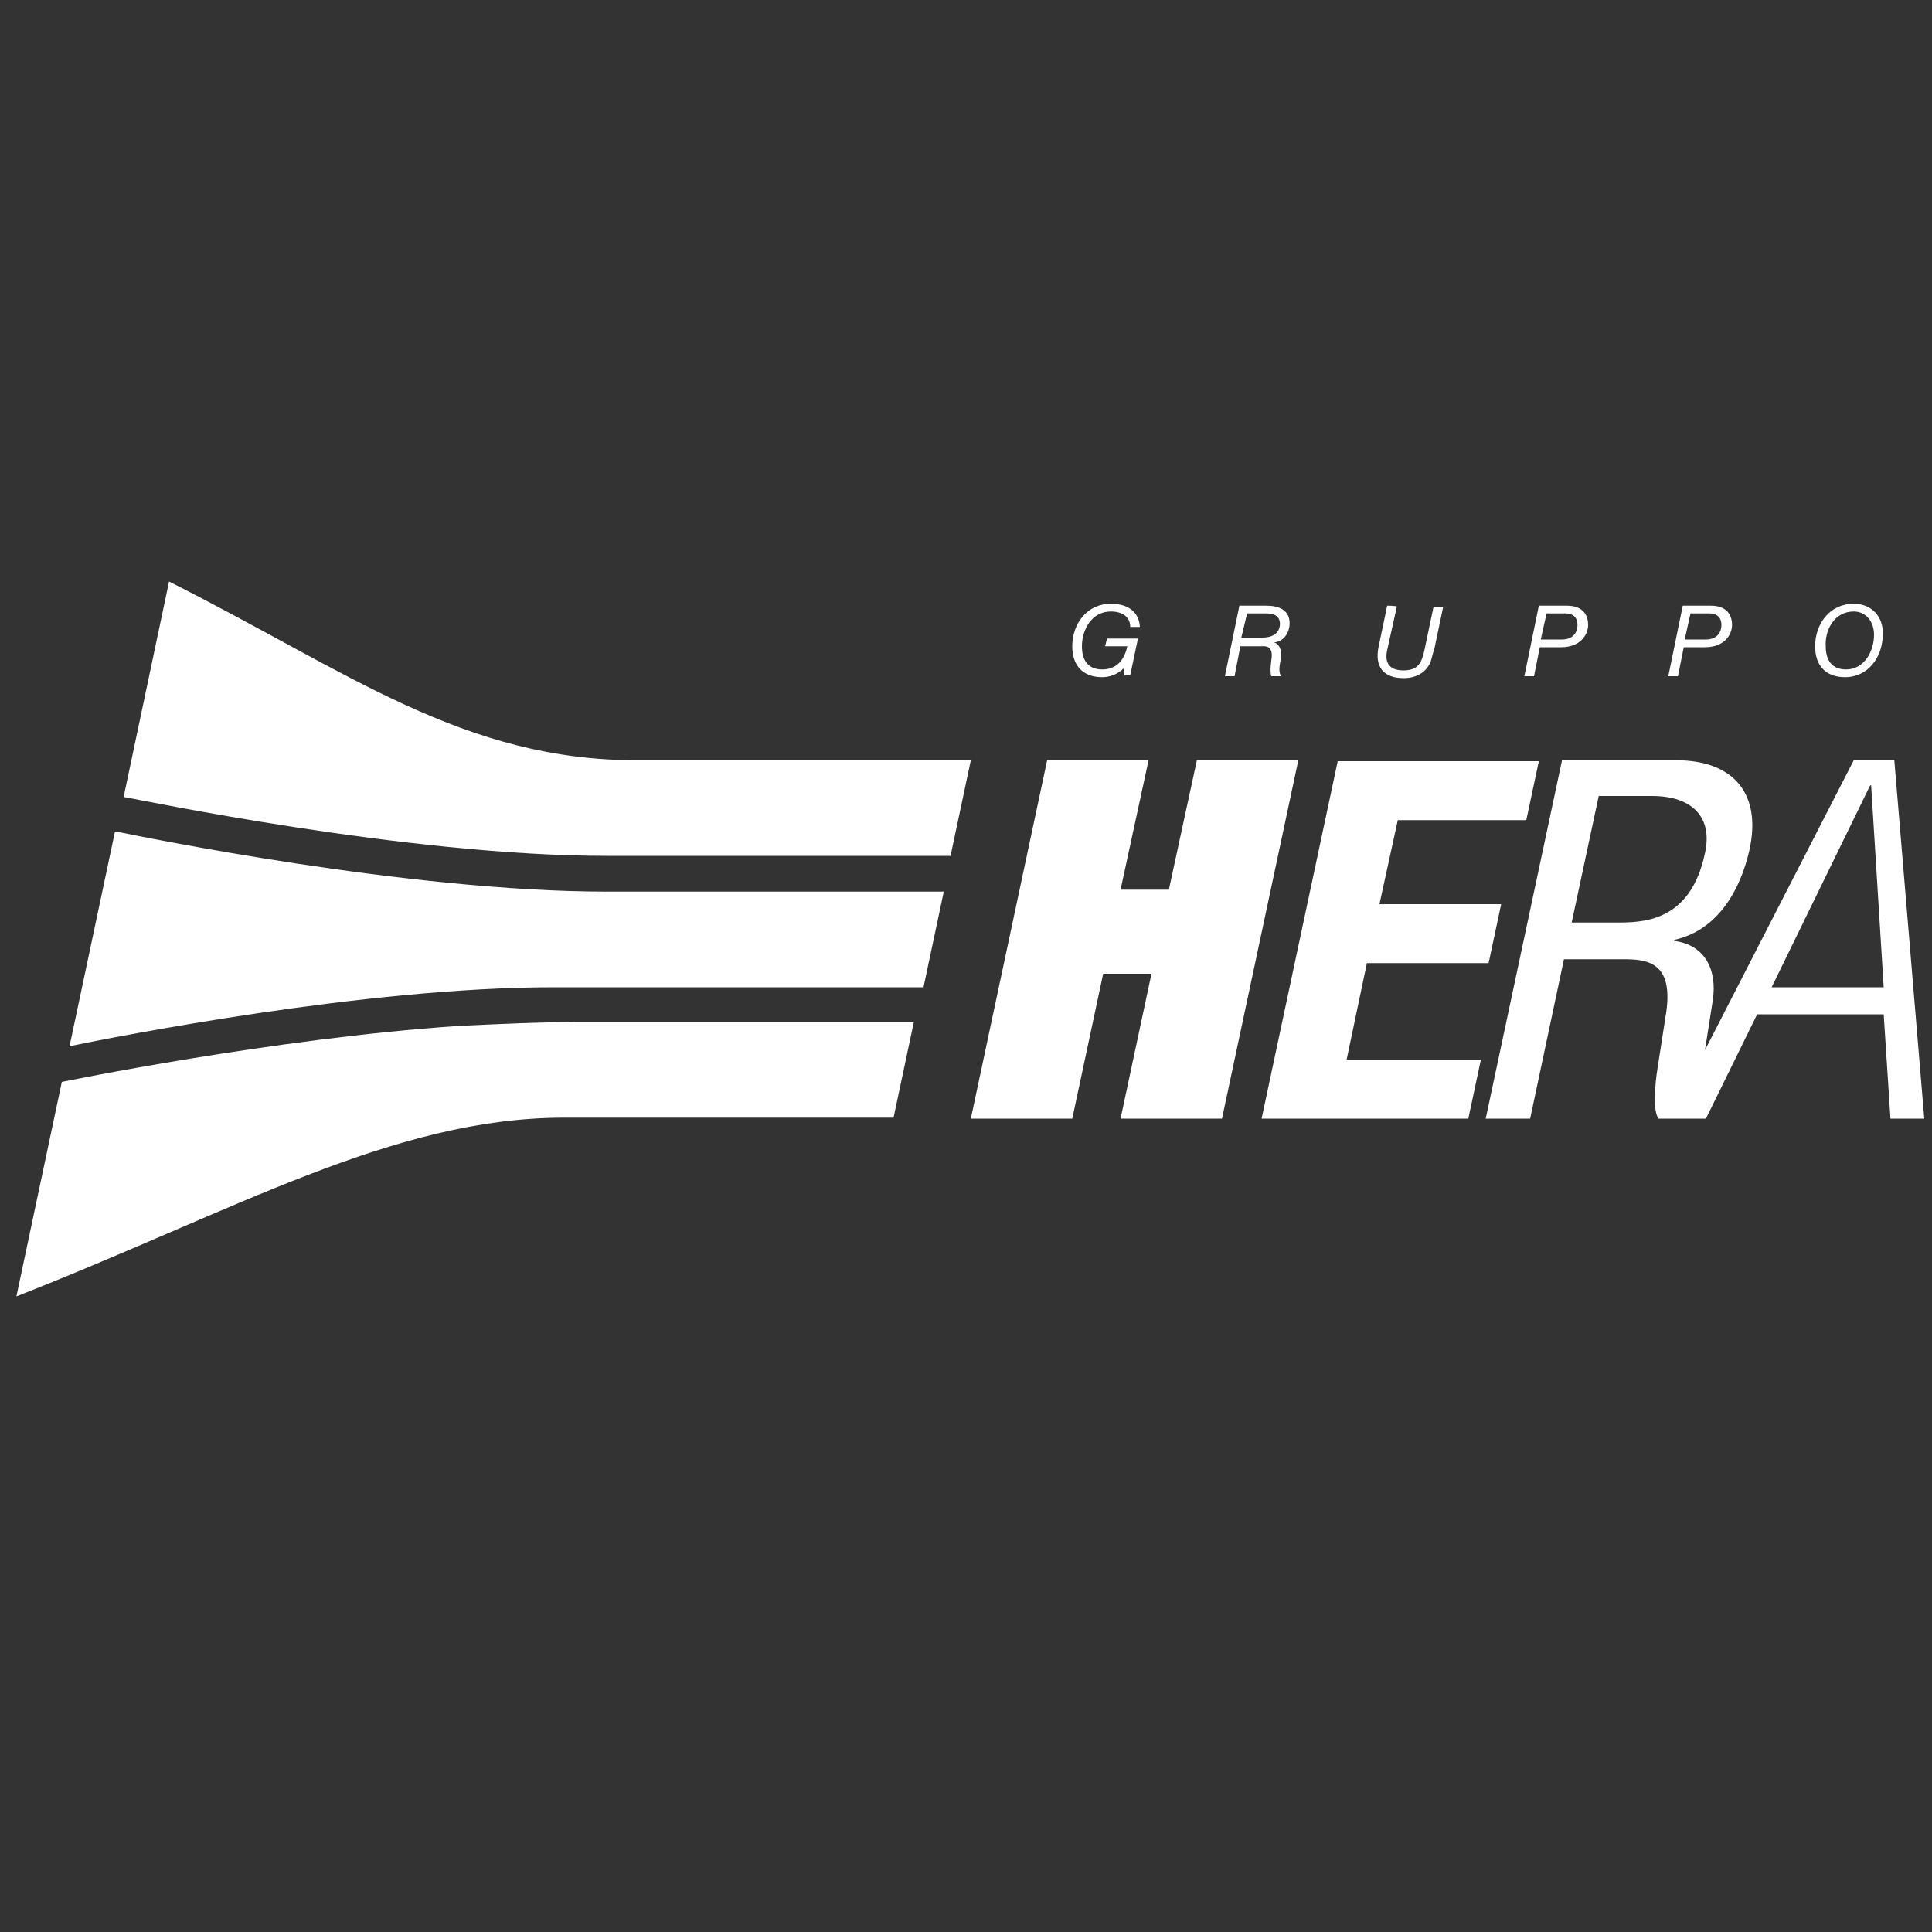
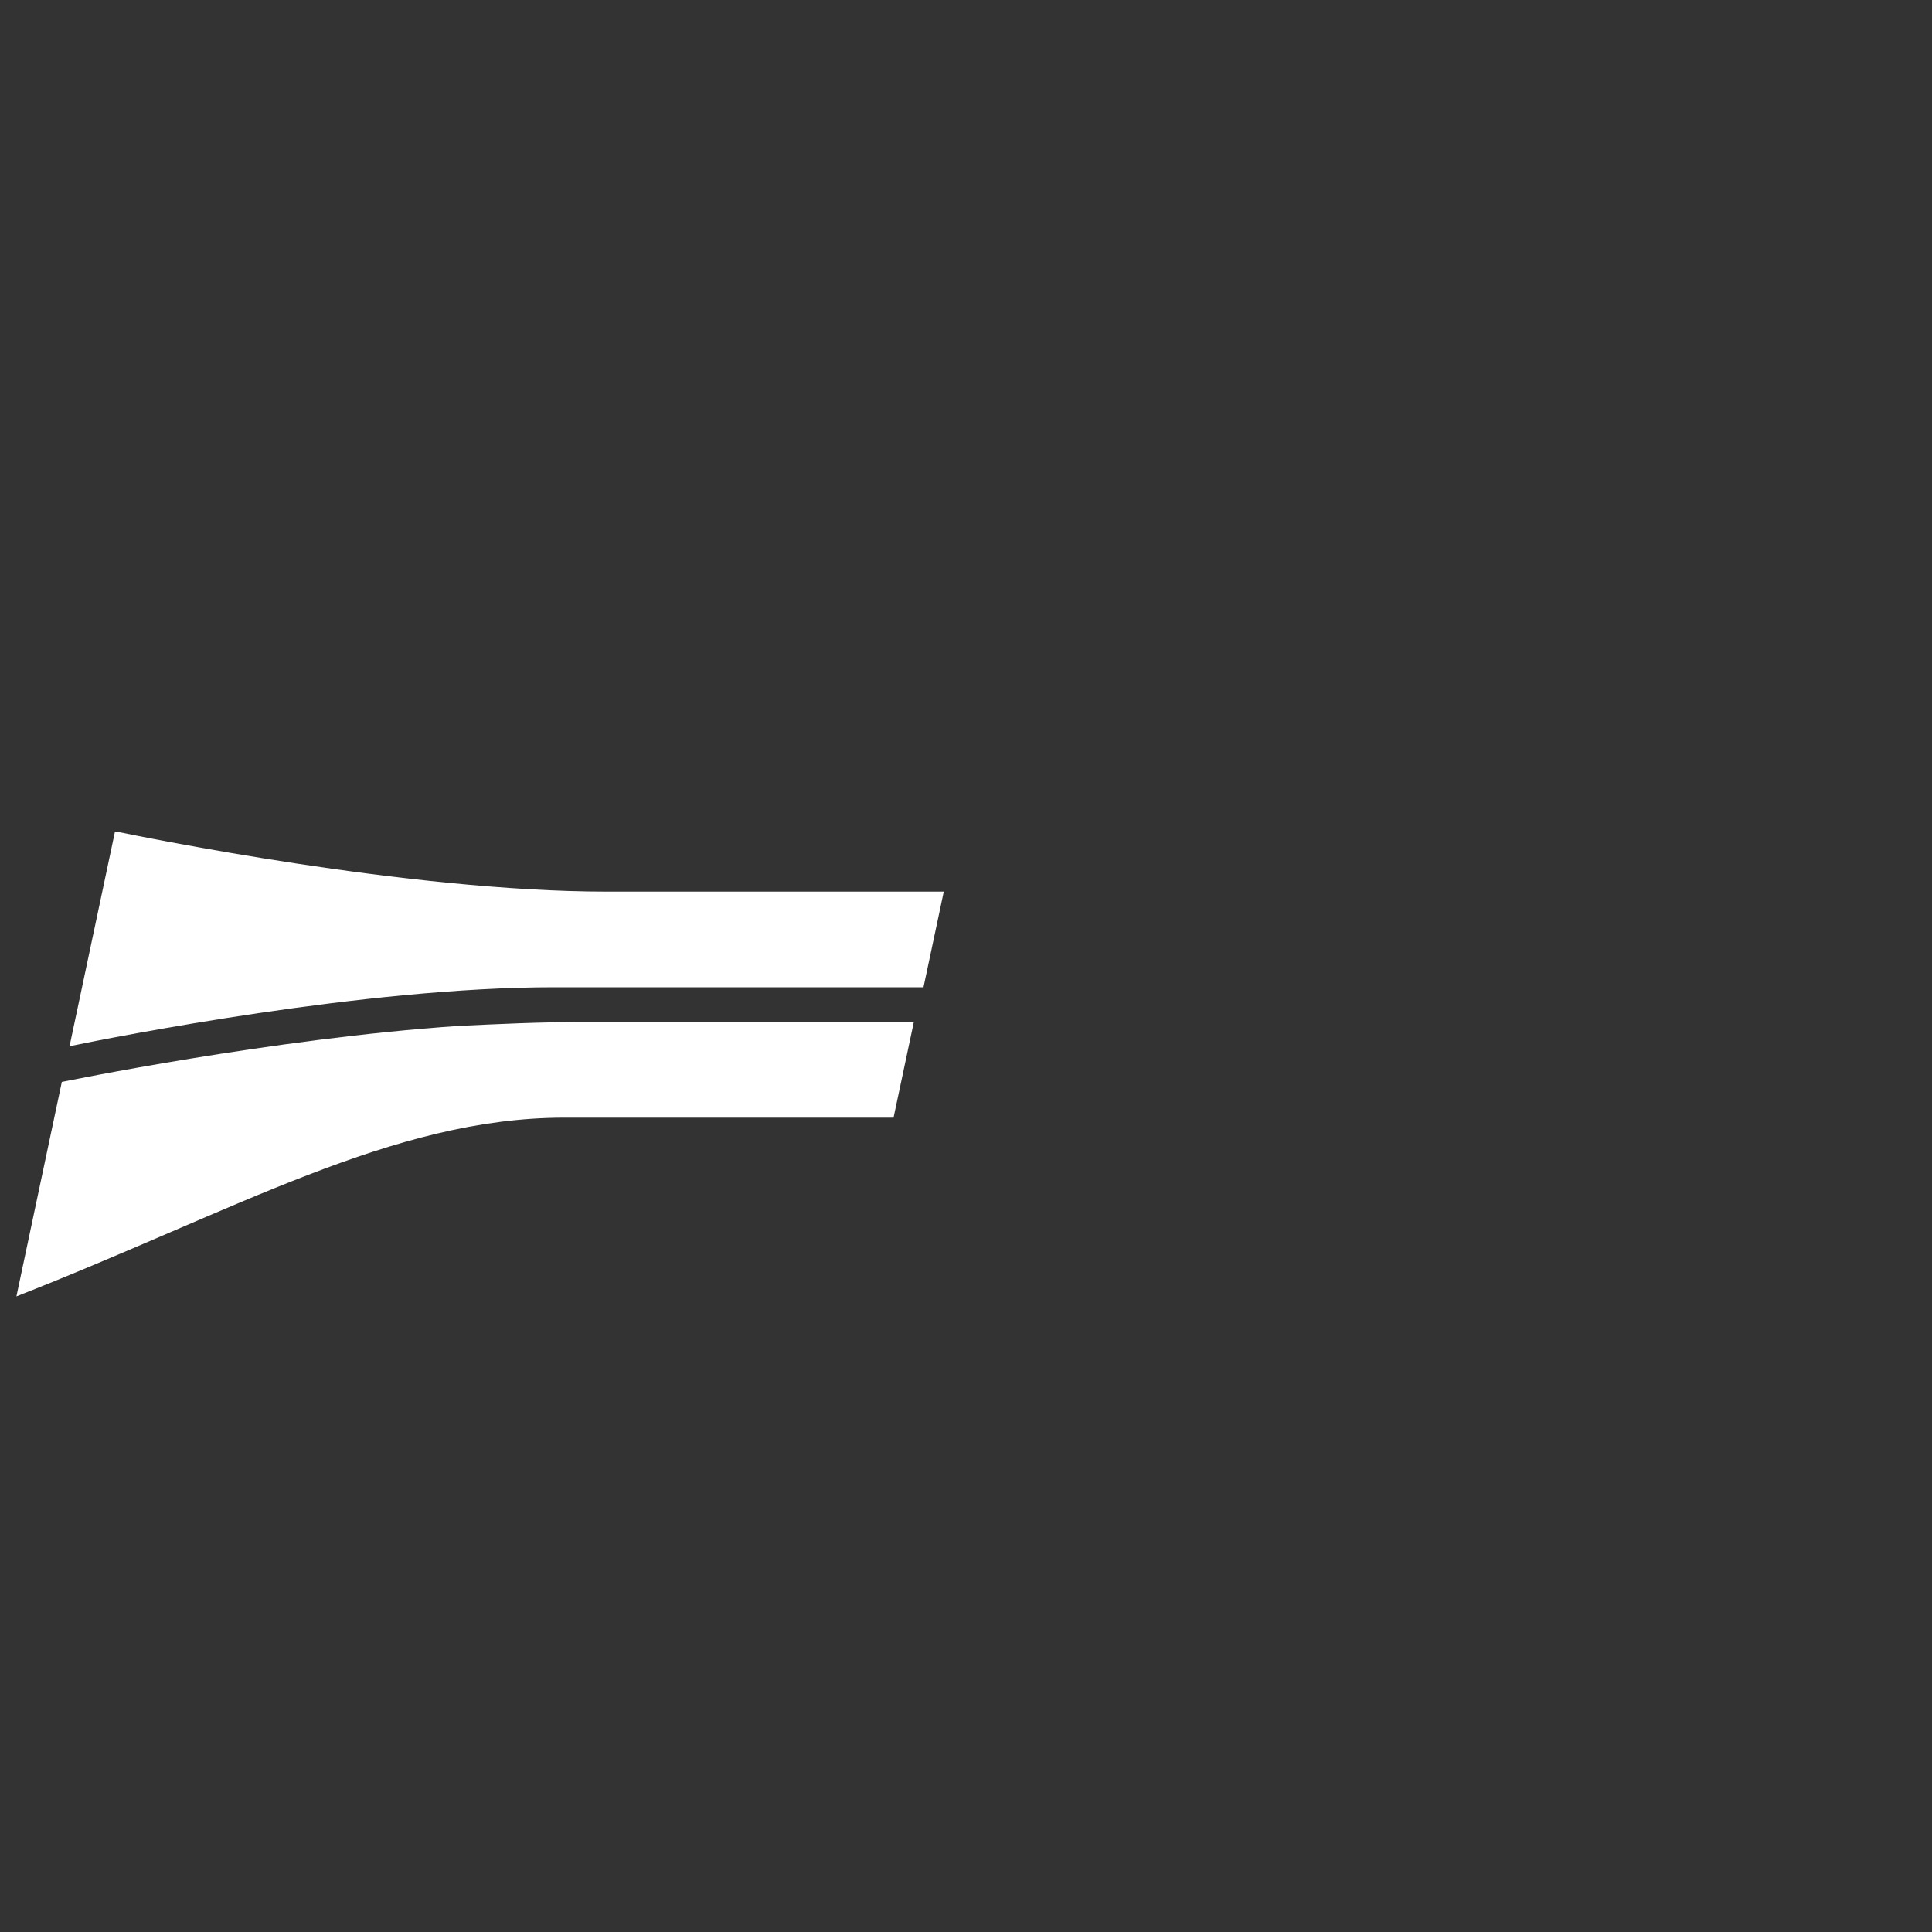
<svg xmlns="http://www.w3.org/2000/svg" version="1.1" id="af7e058b-983c-4ba0-a23f-7b3a21da3572" x="0px" y="0px" viewBox="0 0 200 200" style="enable-background:new 0 0 200 200;" xml:space="preserve">
  <rect x="0" y="0" width="200" height="200" fill="#333333" stroke="none" />
  <style type="text/css">
	.st0{fill:#FFFFFF;}
</style>
  <g>
-     <path id="path3852" class="st0" d="M100.5,78.7l-2.1,9.9H62.8c-20.8,0-48.7-5.9-50-6.1l4.7-22.3C36,69.5,48,78.8,66.2,78.7H100.5" />
    <path id="path3854" class="st0" d="M11.9,86.1l0.2,0c2.5,0.5,30.1,6.2,50.7,6.2h34.9l-2.1,9.9H57.3c-19.5,0-45.2,5.1-50.1,6.1   L11.9,86.1" />
    <path id="path3856" class="st0" d="M47.5,106.2c4.2-0.2,8.4-0.4,12.8-0.4h34.3l-2.1,9.9H58.4c-17.7,0-34,9.6-56.7,18.5L6.4,112   C6.4,112,28.2,107.5,47.5,106.2" />
-     <path id="path3858" class="st0" d="M108.4,78.7l-7.9,37.1H111l3.2-15h5l-3.2,15h10.5l7.9-37.1h-10.5l-2.9,13.4h-5l2.9-13.4H108.4   L108.4,78.7z M138.5,78.7l-7.9,37.1h21.4l1.3-6.1h-13.9l2.1-10h12.6l1.3-6.1h-12.6l1.9-8.7H158l1.3-6.1H138.5L138.5,78.7z    M161.7,78.7l-7.9,37.1h4.6l3.5-16.5h6.2c2.4,0,5.1,0.3,4.4,5.4l-0.9,5.8c-0.3,1.8-0.5,4.6,0.1,5.3h4.9l5.3-10.8h13.1l0.7,10.8h3.5   l-3.1-37.1h-4.2l-15.4,30l0.8-5.1c0.5-3.2-0.8-5.8-4-6.2l0-0.1c4.6-1,6.9-5.3,7.8-9.3c1.3-5.9-1.7-9.3-7.6-9.3H161.7L161.7,78.7z    M193.6,81.3h0.1l1.3,20.9h-11.6L193.6,81.3L193.6,81.3z M165.5,82.4h5.5c4.3,0,6.3,2.3,5.5,5.9c-1.5,7.2-6.5,7.2-9.2,7.2h-4.6   L165.5,82.4L165.5,82.4z" />
-     <path id="path3864" class="st0" d="M115,62.5c-2.5,0-4,2.1-4,4.4c0,2,1.1,3.2,3.1,3.2c0.8,0,1.6-0.3,2.2-0.9l0.1,0.7h0.6l0.8-3.8   h-3.2l-0.2,0.8h2.3c-0.3,1.4-1.1,2.4-2.6,2.4c-1.5,0-2.1-1-2.1-2.4c0-1.7,1-3.6,3-3.6c1.1,0,2,0.5,2,1.6h1   C117.9,63.2,116.6,62.5,115,62.5L115,62.5z M191.9,62.5c-2.5,0-4,2.1-4,4.4c0,2,1.1,3.2,3.1,3.2c2.4,0,3.9-2.1,3.9-4.4   C195,63.9,193.8,62.5,191.9,62.5z M128.3,62.7l-1.5,7.3h1l0.6-3.1h2.1c0.4,0,1.4-0.2,1.1,1.5c-0.1,0.7-0.1,1.3,0,1.6h1   c-0.3-0.6-0.1-1.2,0-1.9c0.1-0.7-0.1-1.4-0.7-1.6v0c1-0.1,1.6-1,1.6-2c0-1.4-1.2-1.8-2.4-1.8L128.3,62.7L128.3,62.7z M143.6,62.7   l-0.9,4.3c-0.4,2,0.5,3.2,2.6,3.2c1.2,0,2.3-0.5,2.8-1.7c0.1-0.3,0.2-0.8,0.4-1.4l0.9-4.3h-1l-0.9,4.3c-0.3,1.4-0.6,2.3-2.2,2.3   c-1.4,0-2-0.7-1.7-2.1l1-4.5C144.6,62.7,143.6,62.7,143.6,62.7z M159.3,62.7l-1.5,7.3h1l0.6-3h2.2c2.1,0,2.8-1.4,2.8-2.3   c0-1.3-0.8-2-2.2-2C162.1,62.7,159.3,62.7,159.3,62.7z M174.2,62.7l-1.5,7.3h1l0.6-3h2.2c2.1,0,2.8-1.4,2.8-2.3c0-1.3-0.8-2-2.2-2   C177.1,62.7,174.2,62.7,174.2,62.7z M191.9,63.3c1.3,0,2.1,1.1,2.1,2.4c0,1.7-1,3.6-2.9,3.6c-1.5,0-2.1-1-2.1-2.4   C188.9,65.2,189.9,63.3,191.9,63.3z M129.1,63.5h2c0.7,0,1.4,0.2,1.4,1.1c0,0.5-0.3,1.4-1.8,1.4h-2.2L129.1,63.5L129.1,63.5z    M160.1,63.5h2c0.6,0,1.2,0.3,1.2,1.2c0,0.9-0.6,1.5-1.6,1.5h-2.2L160.1,63.5L160.1,63.5z M175,63.5h2c0.6,0,1.2,0.3,1.2,1.2   c0,0.9-0.6,1.5-1.6,1.5h-2.2L175,63.5z" />
  </g>
</svg>